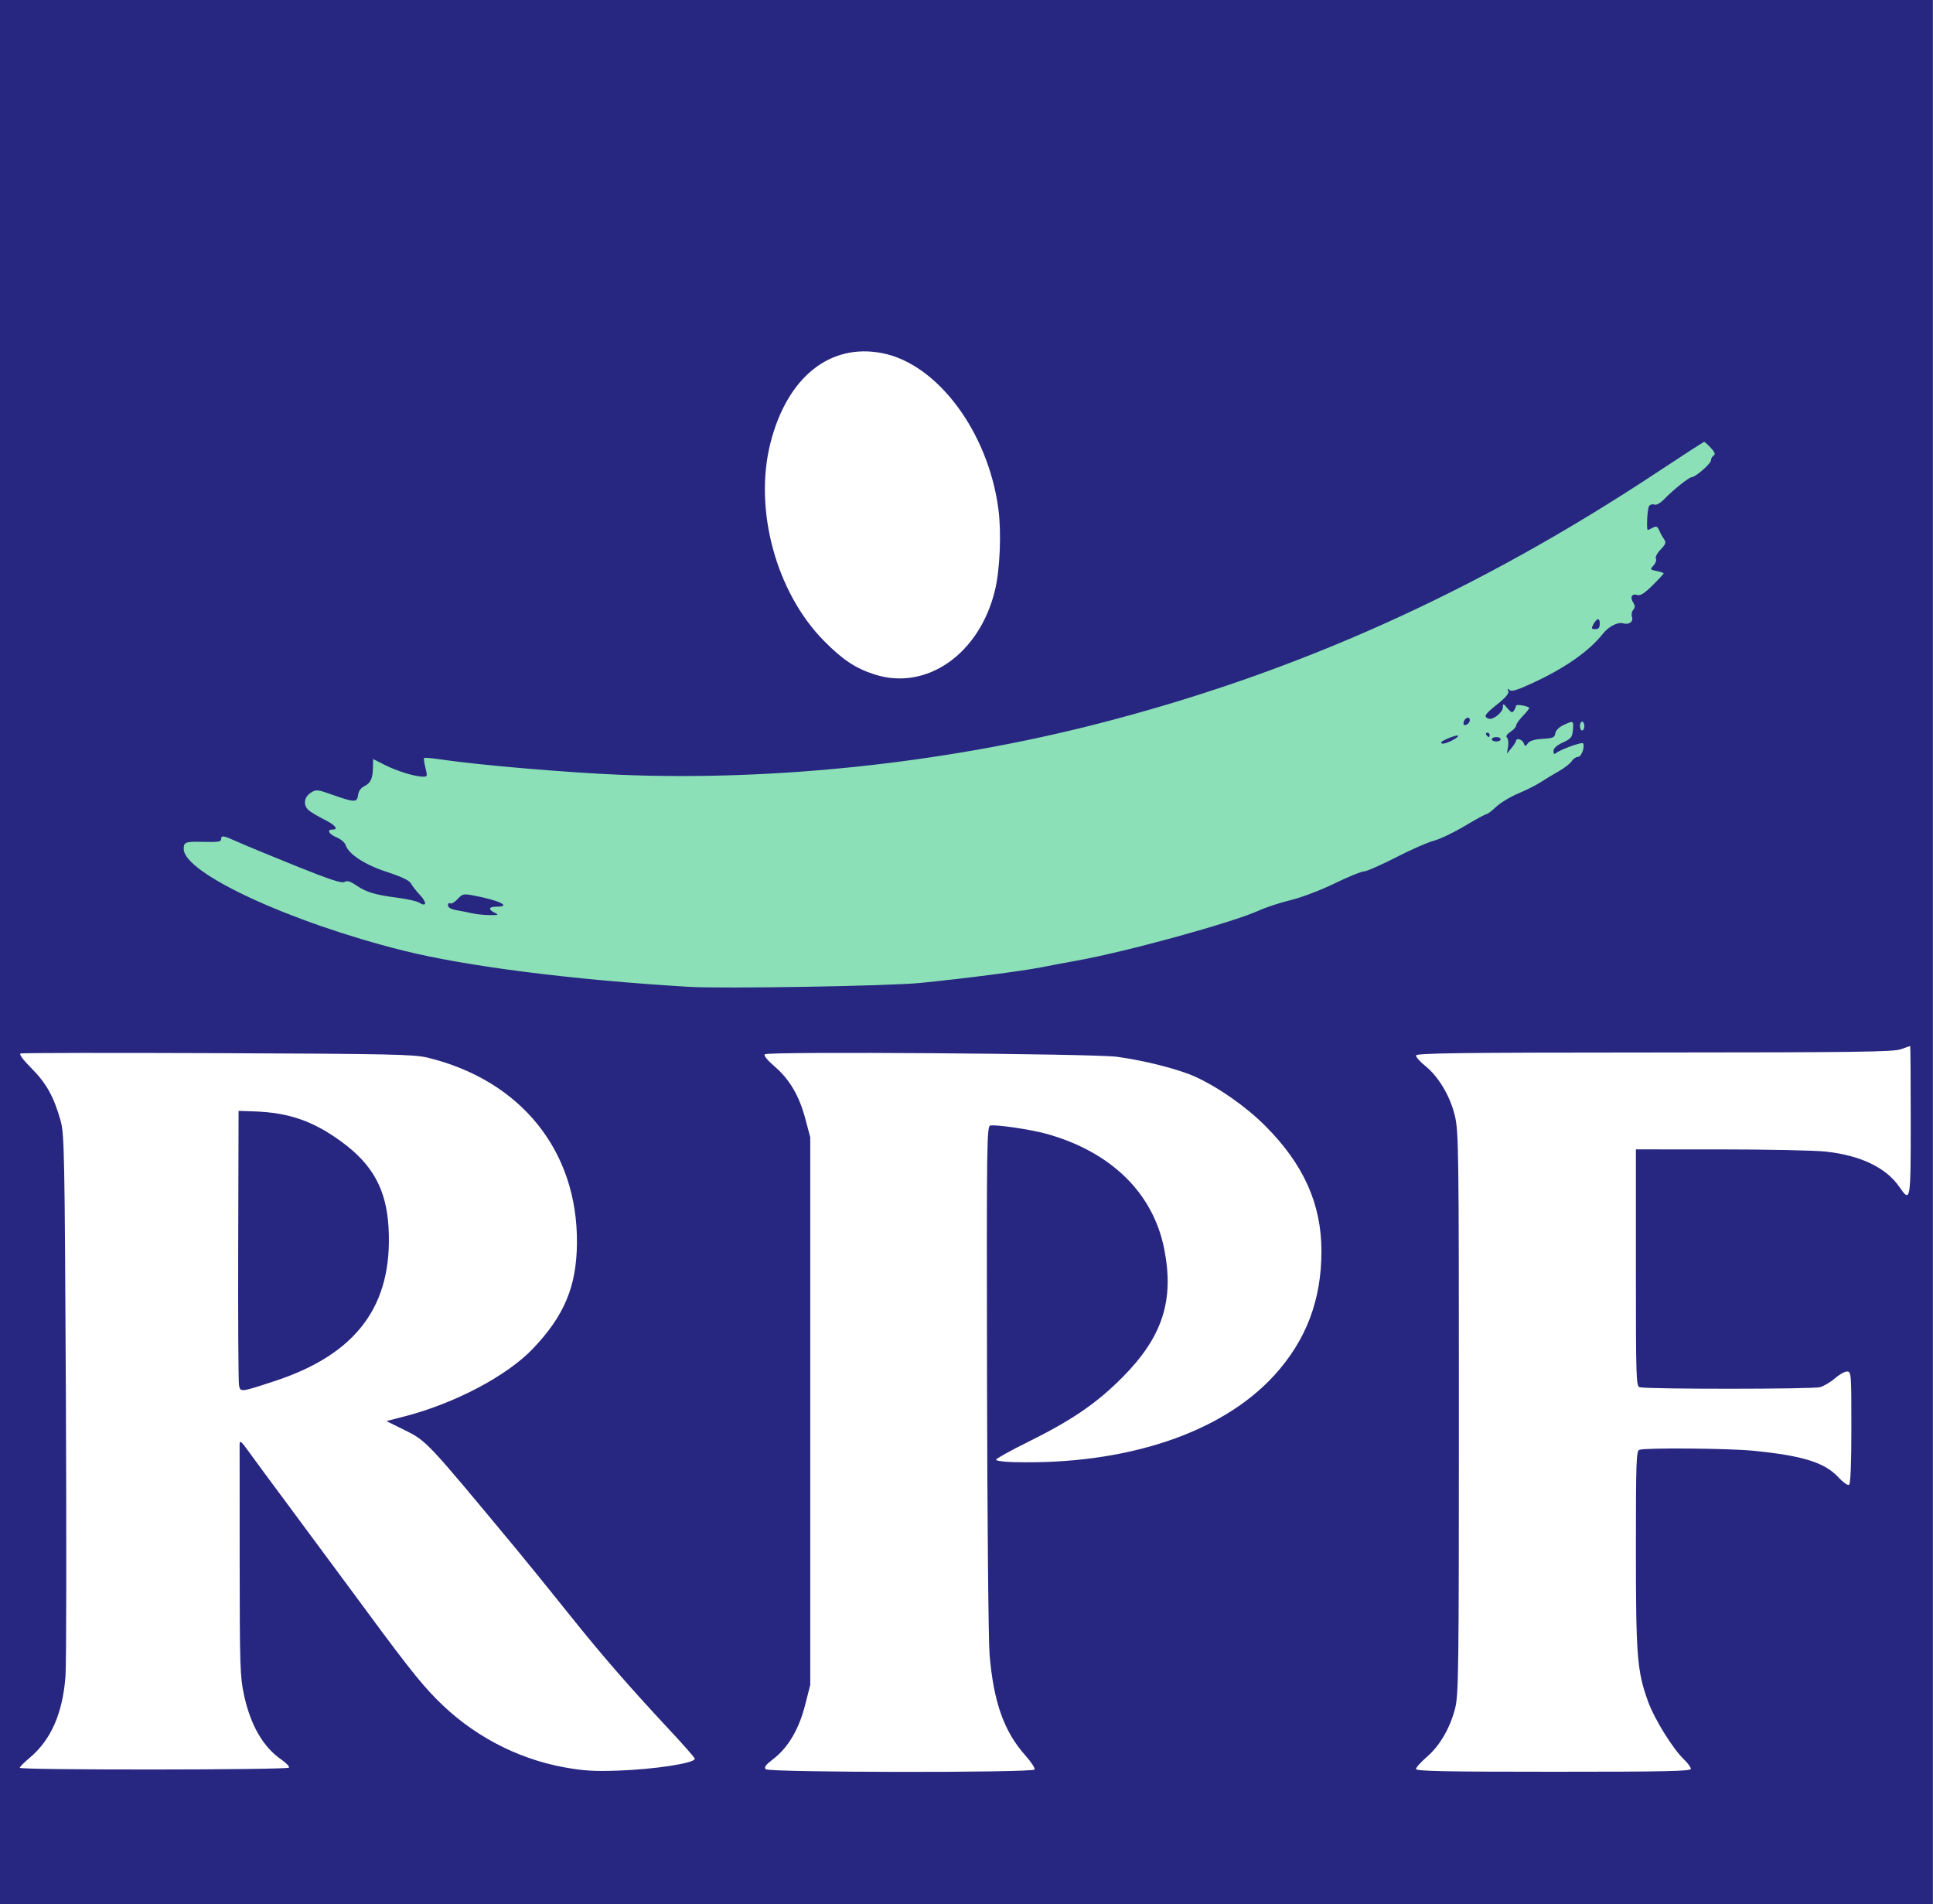
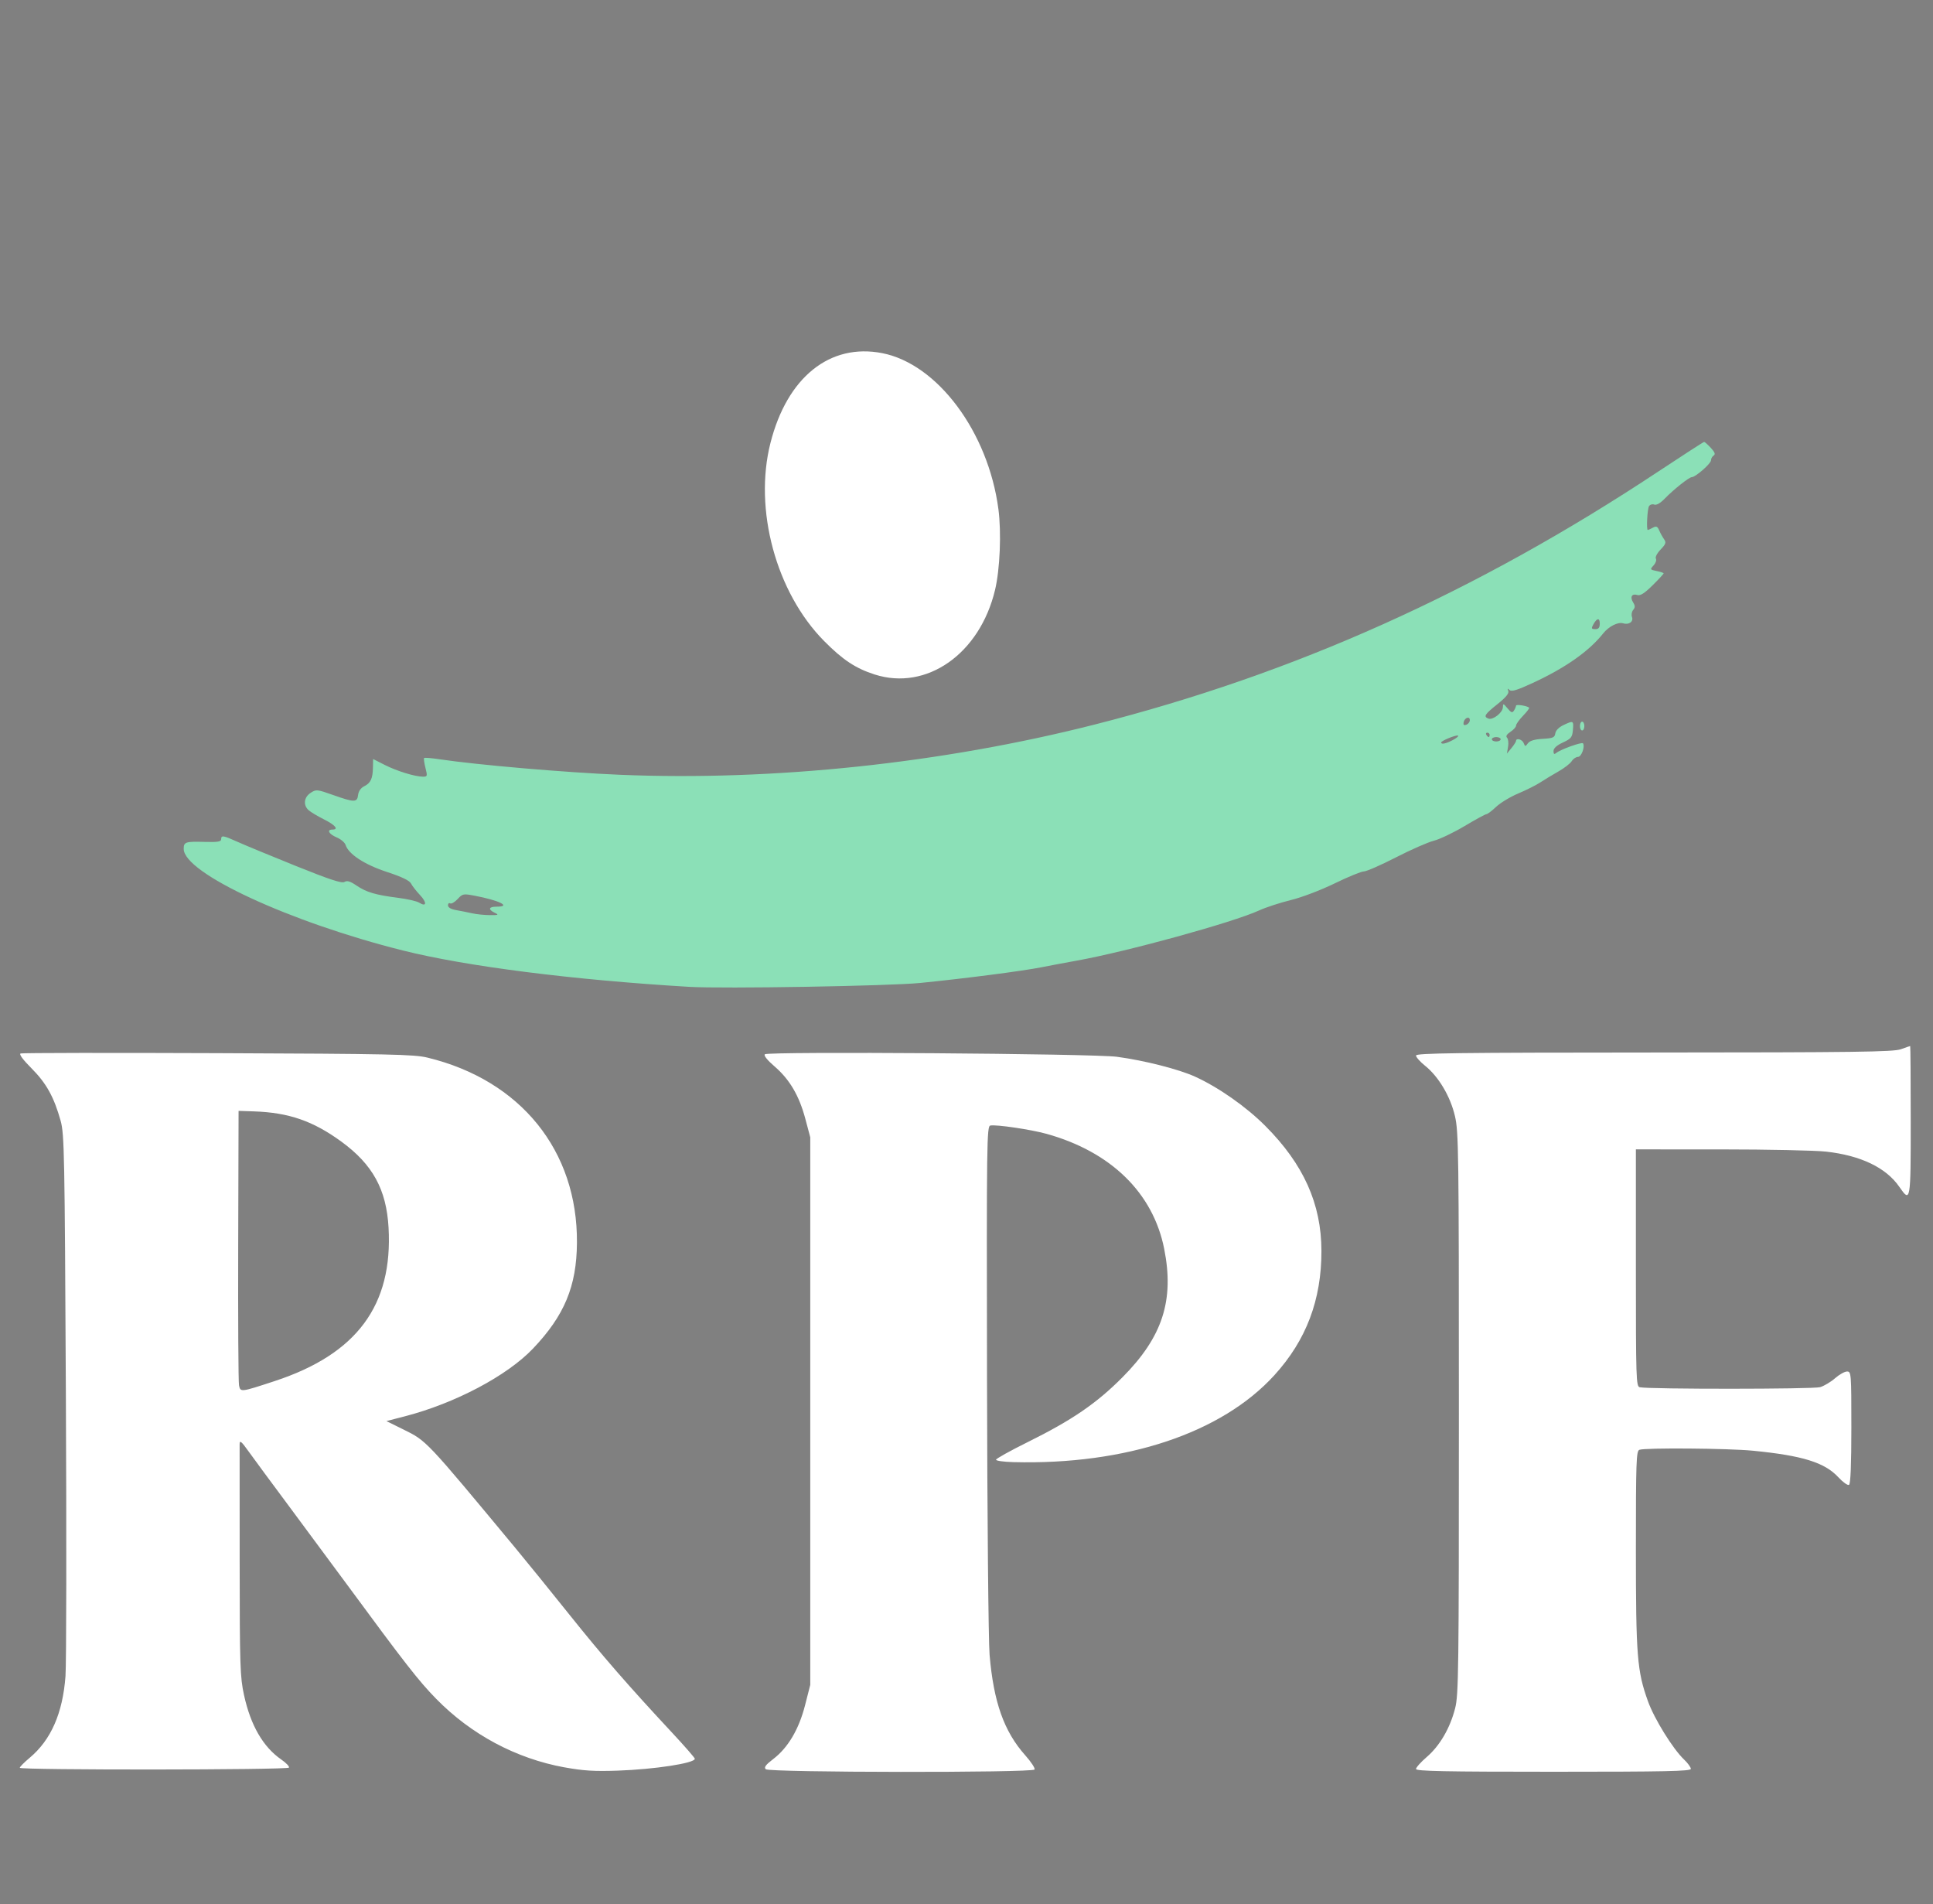
<svg xmlns="http://www.w3.org/2000/svg" width="400" height="394" version="1.1" viewBox="0 0 105.833 104.246">
  <rect x="0" y="0" width="105.833" height="104.246" fill="#808080" stroke="none" />
  <g transform="translate(-25.256 -80.889)">
    <g transform="matrix(.455 0 0 .455 145.981 80.445)">
-       <path d="m-265.594 0.976h232.833v229.341h-232.833z" fill="#272781" />
      <path d="m-197.409 213.603c-5.833-1.066-11.234-3.953-15.44-8.251-2.1-2.146-3.724-4.228-10.81-13.857-1.892-2.571-5.051-6.837-7.021-9.482-1.97-2.644-4.083-5.508-4.696-6.365-0.929-1.298-1.116-1.451-1.12-0.919-3e-3 0.351-5.3e-4 6.754 5e-3 14.23 8e-3 12.457 0.052 13.788 0.524 15.949 0.795 3.643 2.294 6.235 4.485 7.753 0.587 0.407 1.003 0.844 0.924 0.972-0.178 0.288-32.391 0.311-32.391 0.023 0-0.115 0.532-0.653 1.182-1.197 2.573-2.151 3.984-5.363 4.318-9.835 0.109-1.458 0.129-16.7 0.046-33.872-0.142-29.081-0.185-31.339-0.632-32.941-0.798-2.856-1.719-4.517-3.493-6.297-1.059-1.063-1.537-1.714-1.318-1.798 0.189-0.072 10.869-0.089 23.735-0.037 20.69 0.083 23.602 0.145 25.209 0.534 11.229 2.718 18.08 11.199 17.997 22.282-0.039 5.224-1.5 8.742-5.283 12.72-3.119 3.279-9.378 6.588-15.426 8.155l-2.217 0.574 2.027 1.002c2.83 1.399 2.632 1.189 13.54 14.326 1.329 1.601 4.225 5.173 6.436 7.938 3.971 4.967 7.112 8.577 12.396 14.248 1.492 1.601 2.712 3.001 2.712 3.111 0 0.53-4.811 1.272-9.26 1.428-2.829 0.1-4.166 0.017-6.426-0.396zm-34.858-46.477c9.874-3.242 14.222-9.104 13.692-18.461-0.26-4.589-1.906-7.59-5.673-10.341-3.404-2.486-6.339-3.501-10.522-3.64l-1.852-0.062-0.045 16.14c-0.025 8.877 0.018 16.466 0.097 16.865 0.168 0.858 0.166 0.858 4.305-0.501zm59.078 46.7c-0.229-0.229-7e-3 -0.531 0.9-1.223 1.783-1.361 3.09-3.569 3.831-6.469l0.627-2.455v-65.881l-0.597-2.238c-0.74-2.778-1.897-4.74-3.714-6.3-0.857-0.736-1.305-1.297-1.156-1.447 0.359-0.359 39.54-0.08 42.376 0.302 3.298 0.444 7.405 1.487 9.381 2.383 2.815 1.277 6.155 3.616 8.464 5.93 4.605 4.614 6.745 9.375 6.757 15.028 0.012 5.898-1.822 10.746-5.659 14.963-6.354 6.981-17.881 10.816-31.444 10.46-1.128-0.03-2.051-0.159-2.051-0.288 0-0.129 1.697-1.074 3.77-2.1 5.366-2.656 8.322-4.676 11.451-7.827 4.816-4.849 6.243-9.25 5.011-15.449-1.336-6.72-6.4-11.67-14.147-13.828-1.888-0.526-6.052-1.141-6.772-1.001-0.428 0.084-0.452 1.903-0.401 30.384 0.03 16.755 0.169 31.639 0.31 33.302 0.484 5.684 1.738 9.216 4.287 12.076 0.709 0.796 1.215 1.567 1.123 1.715-0.249 0.402-31.944 0.367-32.347-0.036zm78.25-0.027c7e-5 -0.182 0.581-0.831 1.29-1.441 1.568-1.35 2.798-3.457 3.411-5.839 0.423-1.644 0.458-4.387 0.458-35.516 0-31.567-0.031-33.865-0.477-35.765-0.557-2.372-1.961-4.734-3.596-6.048-0.598-0.48-1.087-1.032-1.087-1.226 0-0.291 4.963-0.355 28.641-0.364 24.251-0.01 28.803-0.07 29.7-0.393 0.582-0.21 1.088-0.383 1.124-0.385 0.036-2e-3 0.066 4.044 0.066 8.992 0 9.783-0.021 9.902-1.38 7.937-1.592-2.302-4.635-3.763-8.806-4.227-1.31-0.146-6.995-0.266-12.634-0.267l-10.253-2e-3v14.257c0 13.362 0.029 14.263 0.463 14.36 1.112 0.248 20.892 0.238 21.711-0.011 0.481-0.147 1.289-0.63 1.795-1.075 0.506-0.444 1.154-0.808 1.44-0.808 0.503 0 0.52 0.216 0.52 6.731 0 4.469-0.095 6.79-0.281 6.905-0.155 0.096-0.73-0.312-1.277-0.905-1.652-1.789-4.317-2.617-10.309-3.203-2.969-0.29-12.961-0.369-13.643-0.107-0.373 0.143-0.418 1.445-0.418 11.972 1e-3 12.856 0.144 14.647 1.458 18.294 0.764 2.12 2.995 5.717 4.338 6.995 0.449 0.427 0.817 0.933 0.817 1.124 0 0.283-3.061 0.347-16.537 0.347-13.053 0-16.536-0.07-16.536-0.331zm-65.141-131.678c-2.289-0.732-3.844-1.761-6.089-4.031-5.776-5.84-8.481-15.824-6.452-23.819 2.005-7.905 7.146-12.038 13.444-10.81 6.652 1.297 12.752 9.475 13.984 18.747 0.375 2.821 0.192 7.258-0.401 9.739-1.837 7.688-8.227 12.176-14.486 10.174z" fill="#fff" />
      <path transform="scale(.265)" d="m-227.426 204.305c-0.288 0-9.608 6.018-20.711 13.373-82.807 54.856-165.29 91.875-256.186 114.977-69.028 17.544-145.791 25.659-215.379 22.771-24.771-1.028-64.76-4.467-82.084-7.061-3.554-0.53-6.651-0.781-6.881-0.551-0.23 0.23 0.044 2.235 0.607 4.455 0.959 3.779 0.886 4.035-1.121 4.023-3.644-0.02-11.891-2.558-17.393-5.354l-5.25-2.668-0.07 3.768c-0.095 5.101-1.033 7.137-3.959 8.588-1.545 0.766-2.589 2.245-2.787 3.951-0.401 3.456-1.665 3.46-11.316 0.045-7.341-2.598-7.734-2.635-10.25-0.986-3.052 2-3.45 5.626-0.867 7.9 0.963 0.848 4.112 2.725 7 4.172 5.116 2.564 6.775 4.596 3.75 4.596-2.702 0-1.572 2.073 1.928 3.535 1.885 0.788 3.711 2.326 4.059 3.42 1.33 4.189 8.598 8.943 18.777 12.279 6.765 2.217 10.253 3.893 10.951 5.26 0.564 1.103 2.402 3.463 4.086 5.242 3.227 3.41 2.992 5.552-0.379 3.447-1.093-0.682-5.391-1.672-9.553-2.199-10.286-1.304-14.412-2.523-18.939-5.596-2.859-1.941-4.252-2.354-5.436-1.615-1.192 0.745-6.719-1.071-22.043-7.244-11.248-4.531-23.095-9.428-26.326-10.883-6.735-3.033-7.625-3.179-7.625-1.246 0 1.09-1.606 1.357-7.25 1.201-9.009-0.248-9.75-6e-3 -9.75 3.189 0 10.935 48.105 33.223 99.5 46.1 28.82 7.221 77.29 13.375 129.998 16.506h2e-3c15.35 0.911 90.862-0.362 104.998-1.771 20.095-2.003 46.392-5.406 55-7.115 3.85-0.765 11.05-2.117 16-3.006 22.753-4.084 70.898-17.334 82.822-22.793 3.073-1.407 9.545-3.525 14.383-4.705 4.969-1.212 13.639-4.507 19.93-7.574 6.124-2.987 12.094-5.432 13.266-5.432 1.171 0 7.698-2.859 14.504-6.354 6.806-3.494 14.561-6.903 17.234-7.576 2.673-0.673 8.949-3.664 13.947-6.646 4.998-2.983 9.48-5.424 9.959-5.424 0.479 0 2.466-1.501 4.414-3.336 1.948-1.835 6.466-4.562 10.041-6.061 3.575-1.499 8.075-3.757 10-5.02 1.925-1.262 5.651-3.511 8.279-4.998 2.628-1.487 5.323-3.577 5.99-4.645 0.667-1.068 1.952-1.941 2.855-1.941 1.545 0 3.248-4.587 2.283-6.148-0.458-0.742-10.225 2.76-12.158 4.359-0.924 0.764-1.25 0.54-1.25-0.863 0-1.257 1.436-2.566 4.25-3.873 3.765-1.749 4.285-2.402 4.561-5.725 0.353-4.264 0.216-4.332-4.352-2.164-2.011 0.955-3.465 2.448-3.65 3.75-0.266 1.869-1.048 2.206-5.74 2.473-3.673 0.209-5.837 0.856-6.68 2-1.166 1.583-1.289 1.58-1.924-0.059-0.66-1.703-3.442-2.501-3.486-1-0.012 0.412-0.949 1.875-2.082 3.25l-2.061 2.5 0.527-3.104c0.291-1.707 0.08-3.553-0.469-4.102-0.663-0.663-0.141-1.557 1.555-2.668 1.403-0.919 2.551-2.203 2.551-2.852s1.432-2.657 3.182-4.463c1.75-1.805 2.987-3.45 2.75-3.656-0.995-0.863-5.932-1.63-5.947-0.924-8e-3 0.423-0.426 1.419-0.93 2.215-0.755 1.194-1.271 1.019-2.951-1-1.898-2.28-2.041-2.311-2.102-0.447-0.078 2.414-4.534 5.894-6.555 5.119-2.361-0.906-1.734-1.91 4.092-6.559 3.824-3.051 5.352-4.906 4.939-5.99-0.45-1.184-0.313-1.287 0.559-0.422 0.871 0.864 3.499 0.059 10.646-3.258 14.799-6.869 25.45-14.361 31.83-22.391 2.578-3.244 6.755-5.363 9.117-4.627 2.602 0.811 4.808-0.788 3.998-2.898-0.365-0.95-0.121-2.382 0.543-3.182 0.945-1.137 0.943-1.883-0.014-3.414-1.534-2.456-0.581-4.148 1.893-3.363 1.362 0.432 3.268-0.775 6.916-4.385 2.769-2.74 5.035-5.185 5.035-5.432 0-0.247-1.418-0.732-3.15-1.078-3.042-0.608-3.091-0.697-1.402-2.562 0.961-1.063 1.43-2.447 1.041-3.076-0.392-0.635 0.554-2.46 2.125-4.1 2.376-2.48 2.633-3.23 1.605-4.668-0.673-0.943-1.667-2.744-2.211-4.004-0.815-1.888-1.331-2.108-2.934-1.25-1.069 0.572-2.084 1.039-2.258 1.039-0.711 0-0.222-9.599 0.551-10.818 0.46-0.725 1.533-1.048 2.387-0.721 0.971 0.373 2.743-0.633 4.73-2.684 4.05-4.178 11.101-9.777 12.311-9.777 1.681 0 8.705-6.154 8.713-7.635 5e-3 -0.797 0.556-1.785 1.223-2.197 0.872-0.539 0.506-1.51-1.301-3.459-1.381-1.49-2.746-2.709-3.033-2.709zm-48.09 80.529c0.433 0.064 0.693 0.695 0.693 1.912 0 1.907-0.518 2.559-2.035 2.559-1.706 0-1.866-0.314-0.994-1.943 0.939-1.755 1.78-2.61 2.336-2.527zm-59.092 44.68c0.446 0.024 0.785 0.363 0.785 1.102 0 0.812-0.707 1.748-1.572 2.08-1.097 0.421-1.475 0.1-1.25-1.061 0.257-1.323 1.294-2.16 2.037-2.121zm51.785 1.791c-0.55 0-1 0.9-1 2 0 1.1 0.45 2 1 2 0.55 0 1-0.9 1-2 0-1.1-0.45-2-1-2zm-43.059 5c0.582 0 1.059 0.45 1.059 1 0 0.55-0.199 1-0.441 1-0.243 0-0.719-0.45-1.059-1-0.34-0.55-0.141-1 0.441-1zm-13.422 1.299c0.084 0.01 0.146 0.035 0.182 0.07 0.267 0.267-0.885 1.193-2.559 2.059-3.104 1.605-5.143 2.009-5.143 1.021 0-0.752 6.264-3.306 7.52-3.15zm17.48 0.701c1.1 0 2 0.45 2 1 0 0.55-0.9 1-2 1-1.1 0-2-0.45-2-1 0-0.55 0.9-1 2-1zm-468.02 71.439c0.92-4e-3 2.146 0.206 4.014 0.561 11.419 2.166 17.092 5 10.006 5-3.553 0-3.894 1.263-0.75 2.779 1.97 0.95 1.69 1.083-2.25 1.053-2.475-0.018-6.075-0.386-8-0.818-1.925-0.433-5.188-1.083-7.25-1.445-2.392-0.42-3.75-1.206-3.75-2.172 0-0.833 0.449-1.237 0.996-0.898 0.548 0.338 2.06-0.536 3.363-1.941 1.401-1.511 2.087-2.111 3.621-2.117z" fill="#8be0b7" />
    </g>
  </g>
</svg>